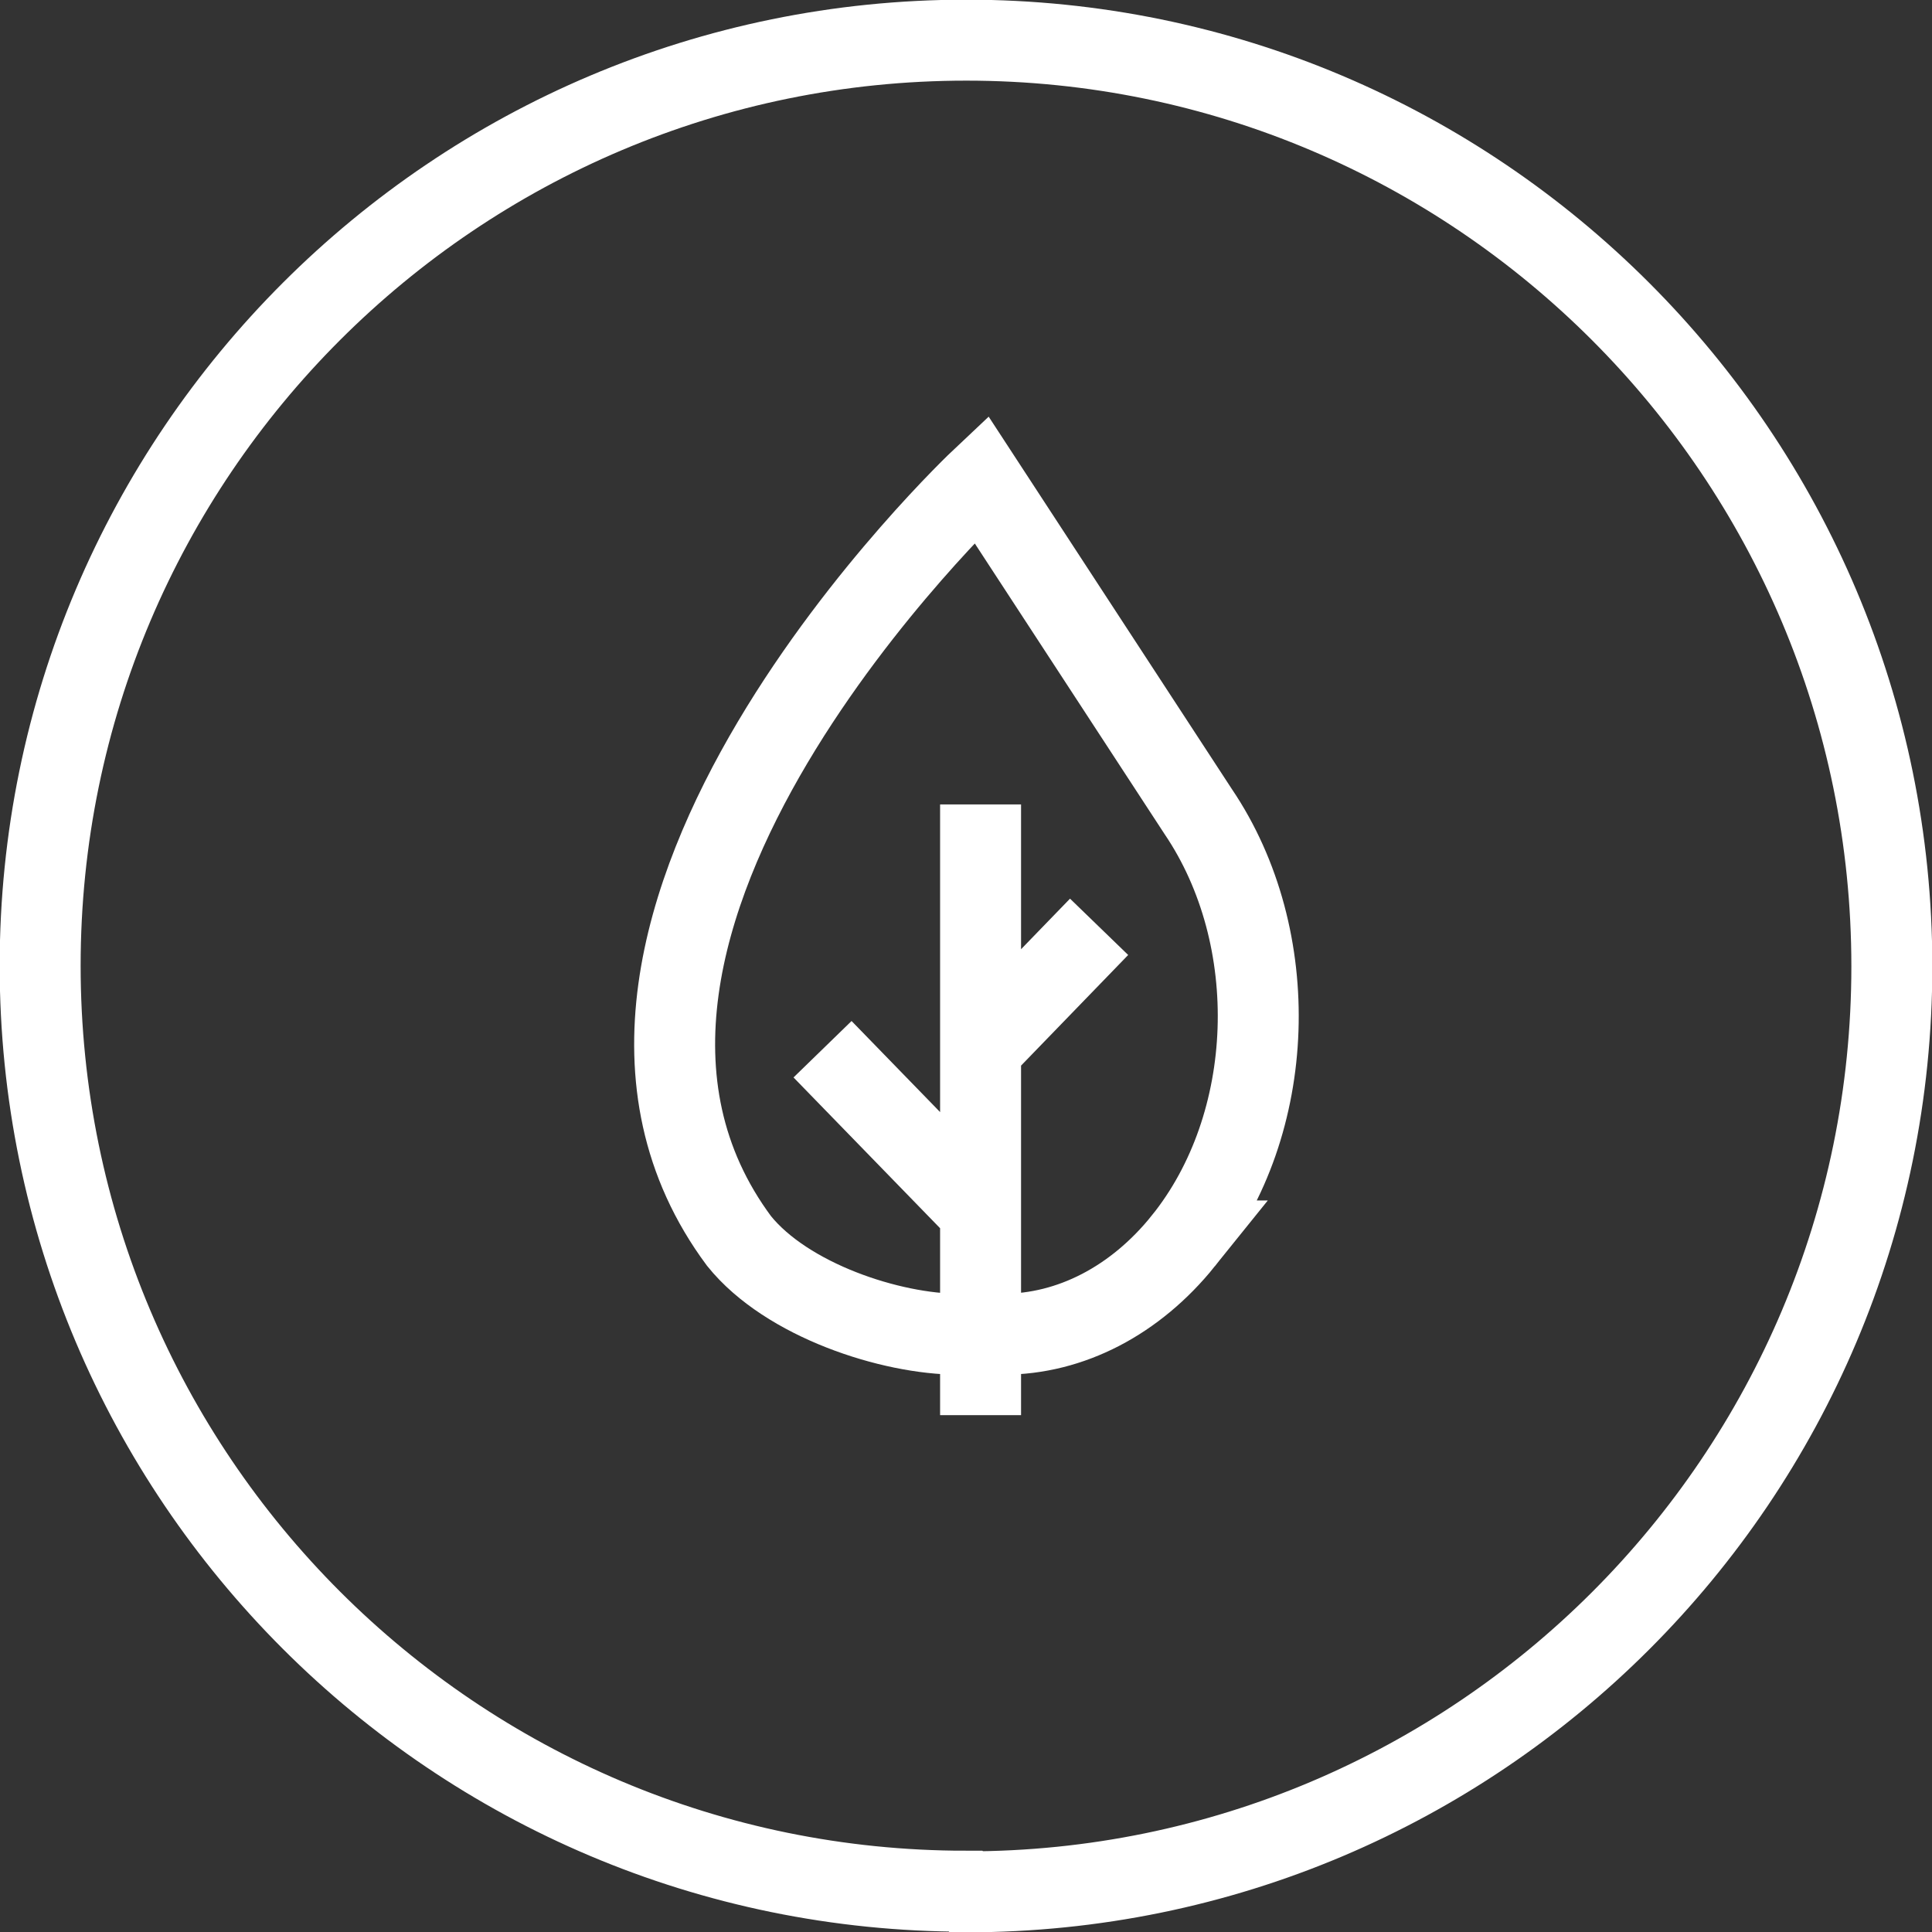
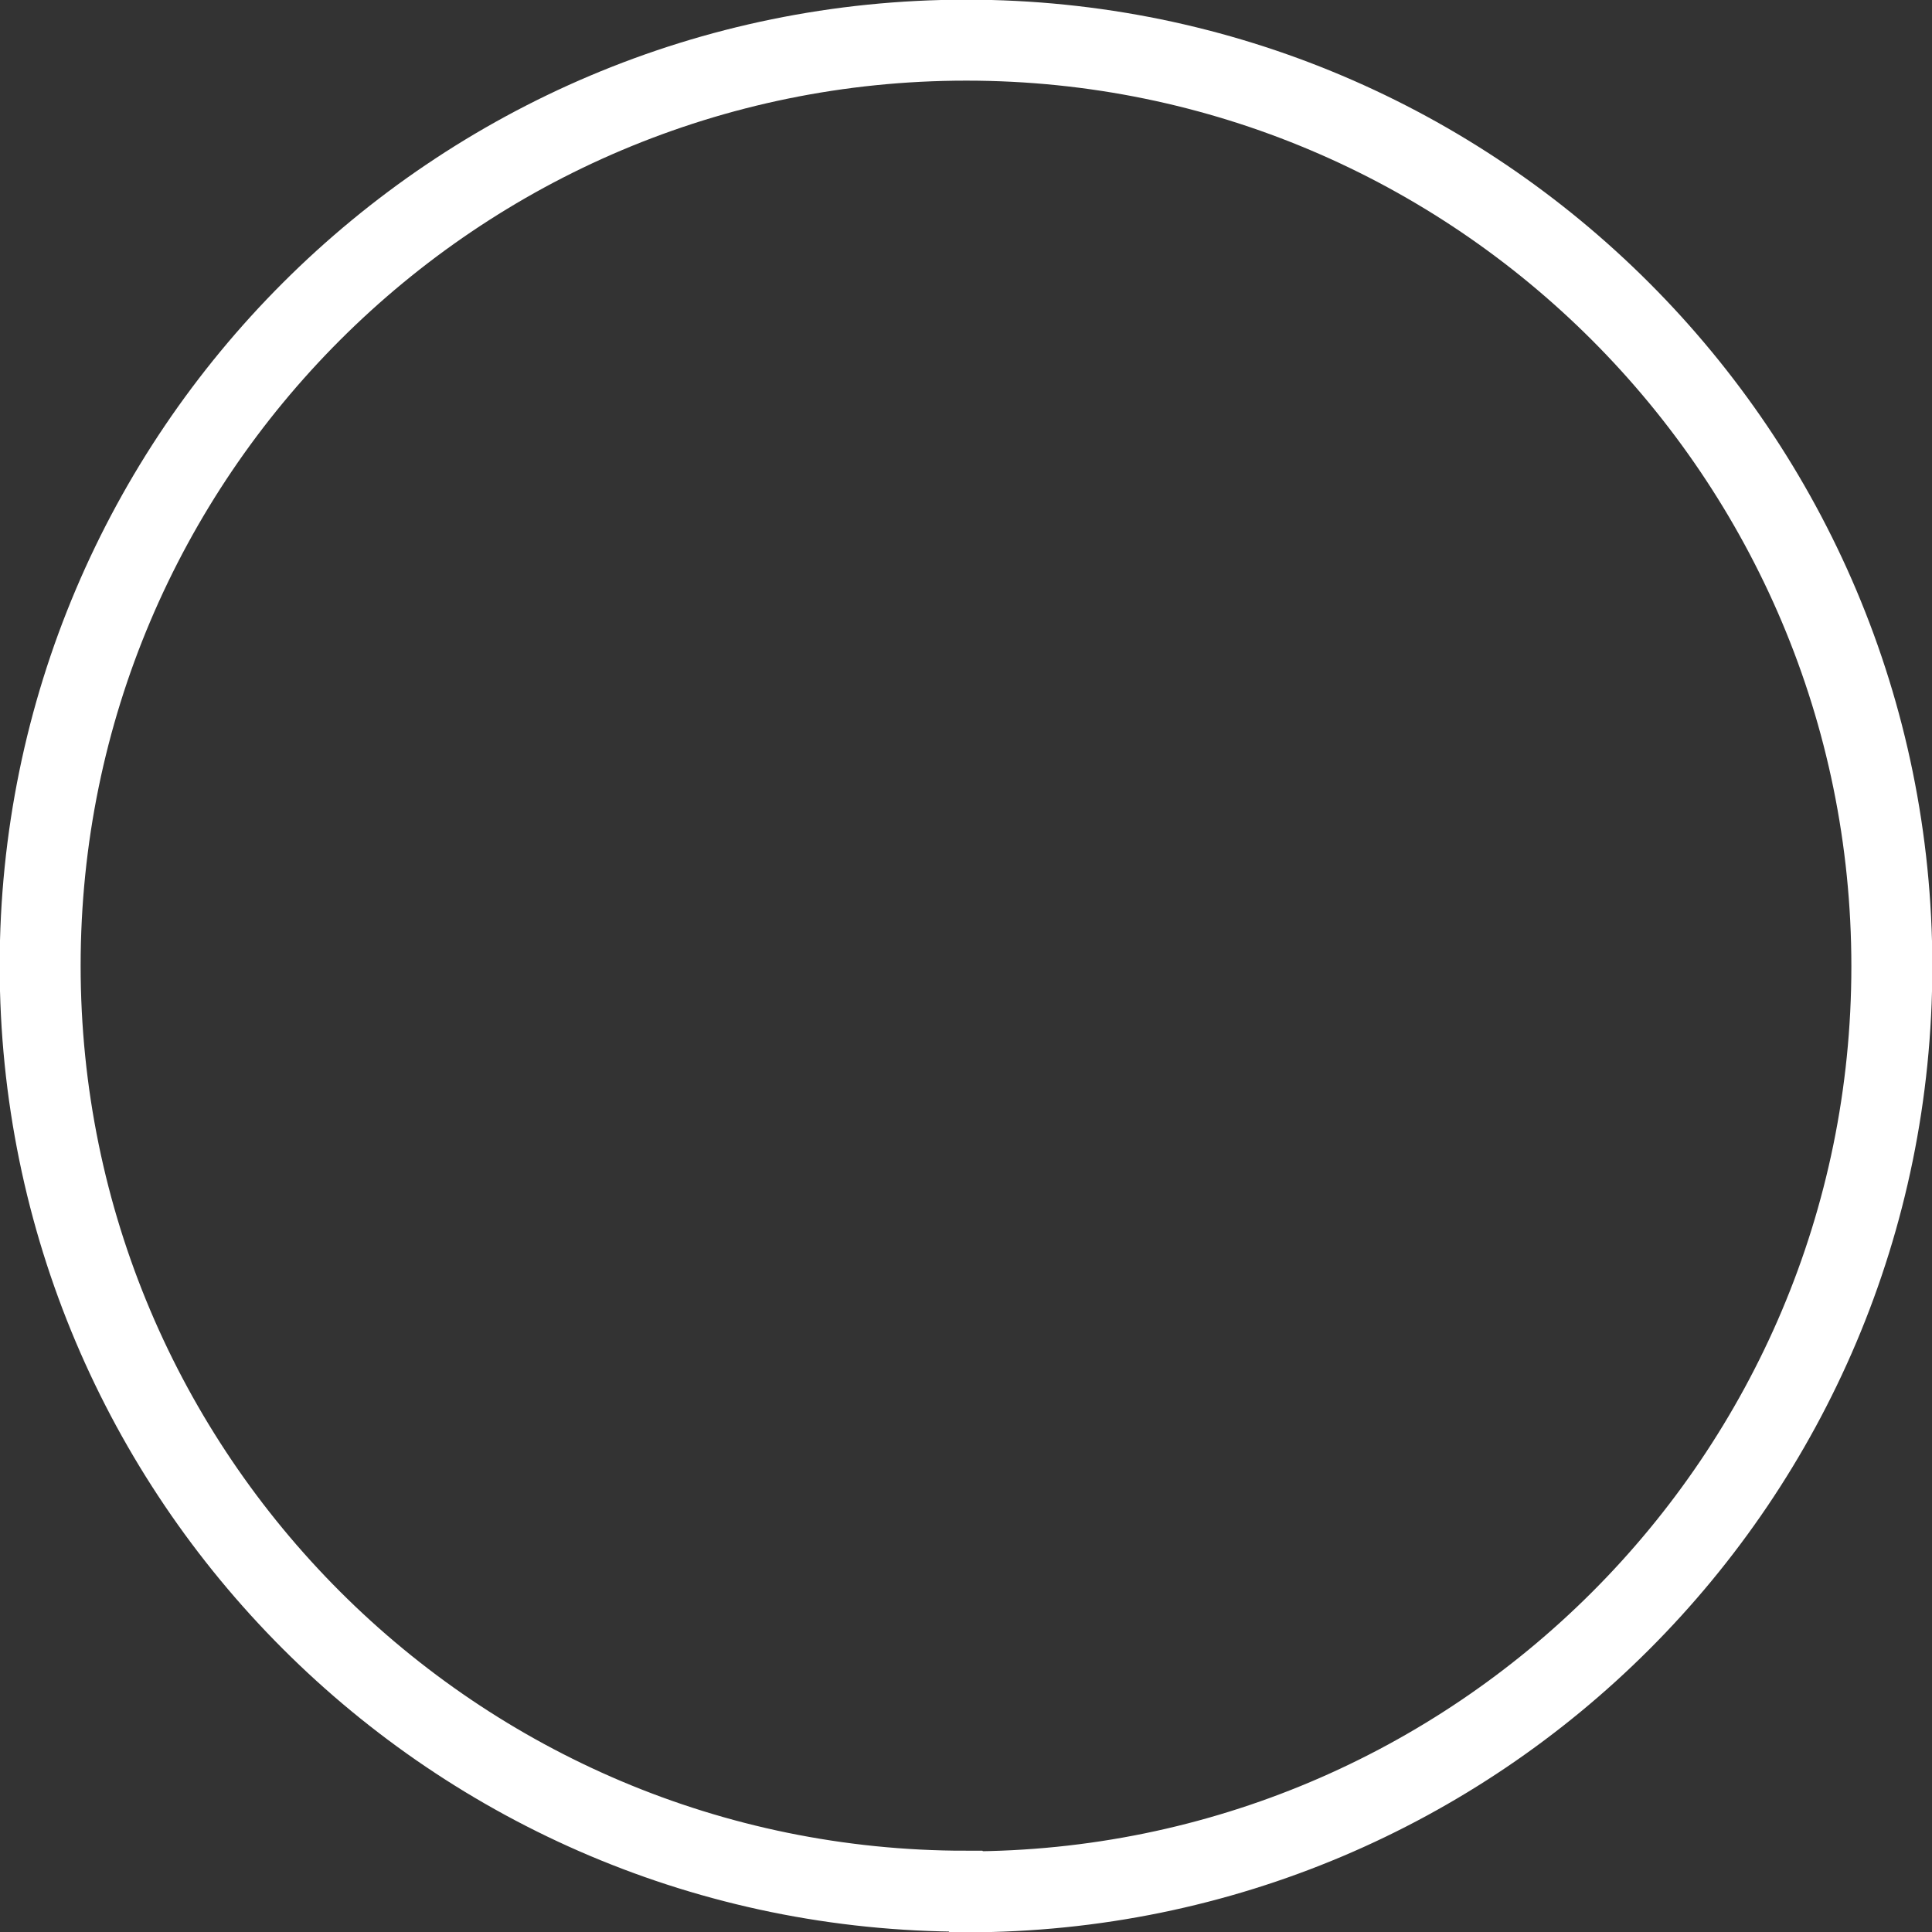
<svg xmlns="http://www.w3.org/2000/svg" data-name="Layer 2" id="Layer_2" viewBox="0 0 29.83 29.83">
  <rect x="0" y="0" width="29.83" height="29.83" fill="#333333" stroke="none" />
  <defs>
    <style>
      .cls-1 {
        fill: none;
        stroke: #fff;
        stroke-width: 1.25px;
      }
    </style>
  </defs>
  <g data-name="Layer 1" id="Layer_1-2">
    <g>
      <path class="cls-1" d="m14.92,29.21c7.89,0,14.29-6.4,14.29-14.29S22.81.62,14.92.62.62,7.02.62,14.91s6.4,14.29,14.29,14.29Z" />
-       <path class="cls-1" d="m16.97,14.31l-1.83,1.89m-2.44,0l2.44,2.51m0-6.29v9.43m3.13-2.69h0c-.74.92-1.74,1.44-2.78,1.44h-.69c-1.04,0-2.65-.52-3.39-1.44-3.6-4.85,3.74-11.76,3.74-11.76l3.35,5.13c1.32,1.95,1.22,4.83-.23,6.63Z" />
    </g>
  </g>
</svg>